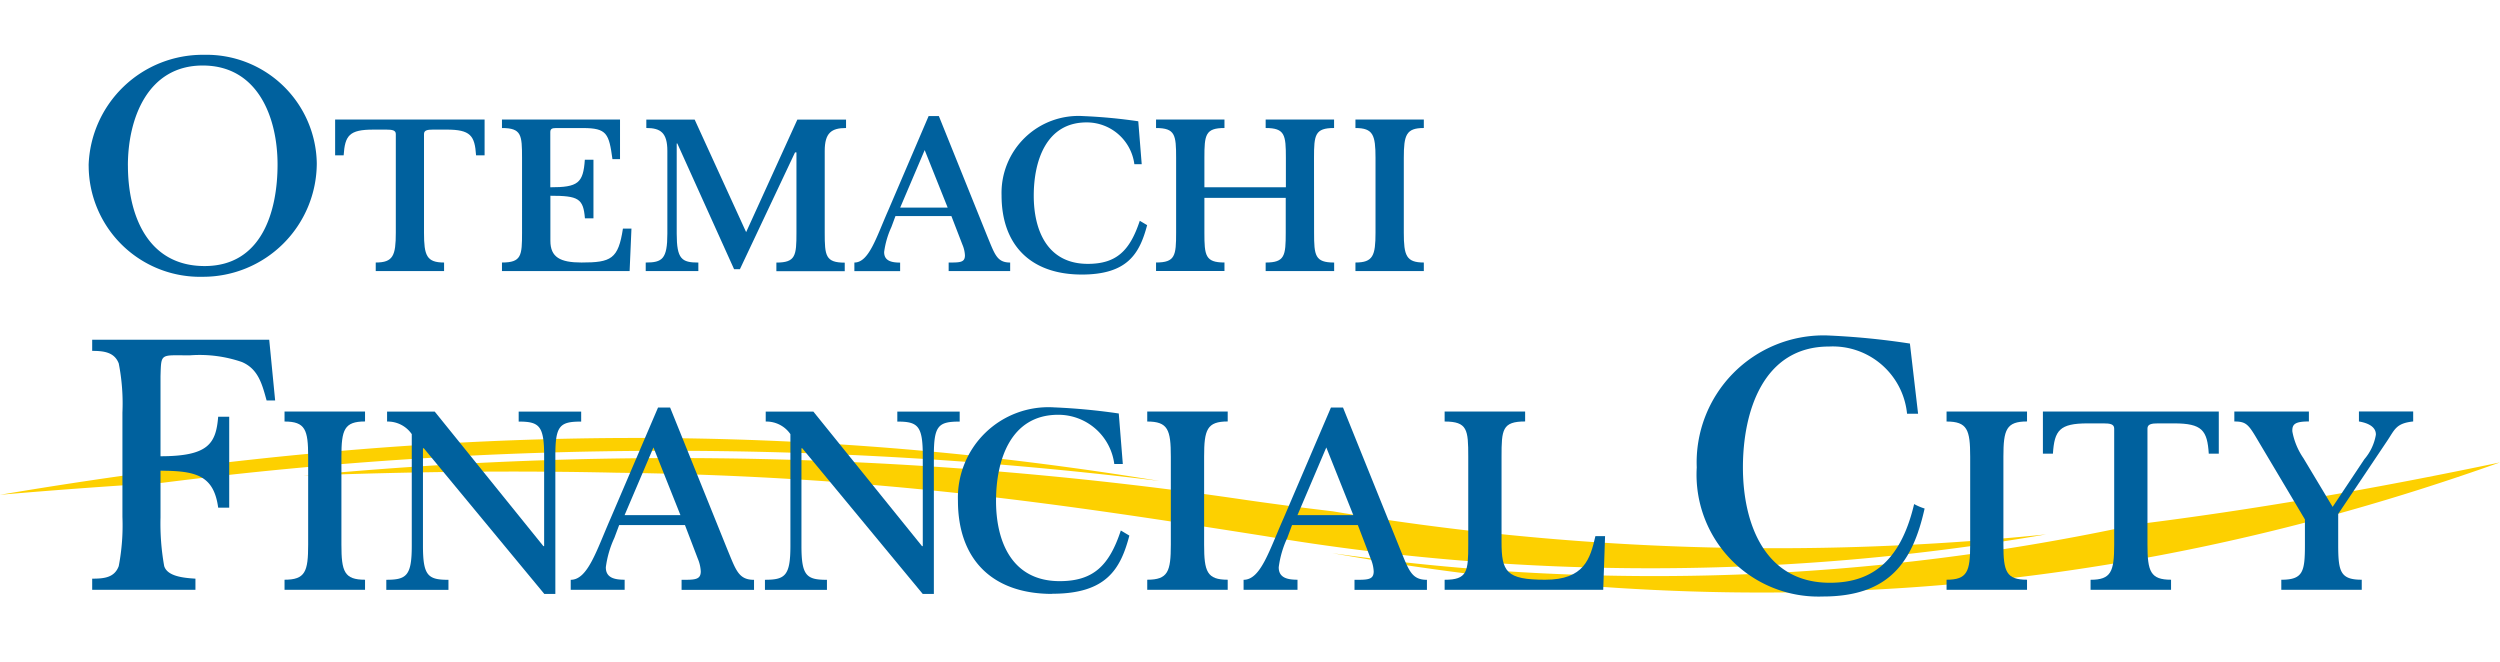
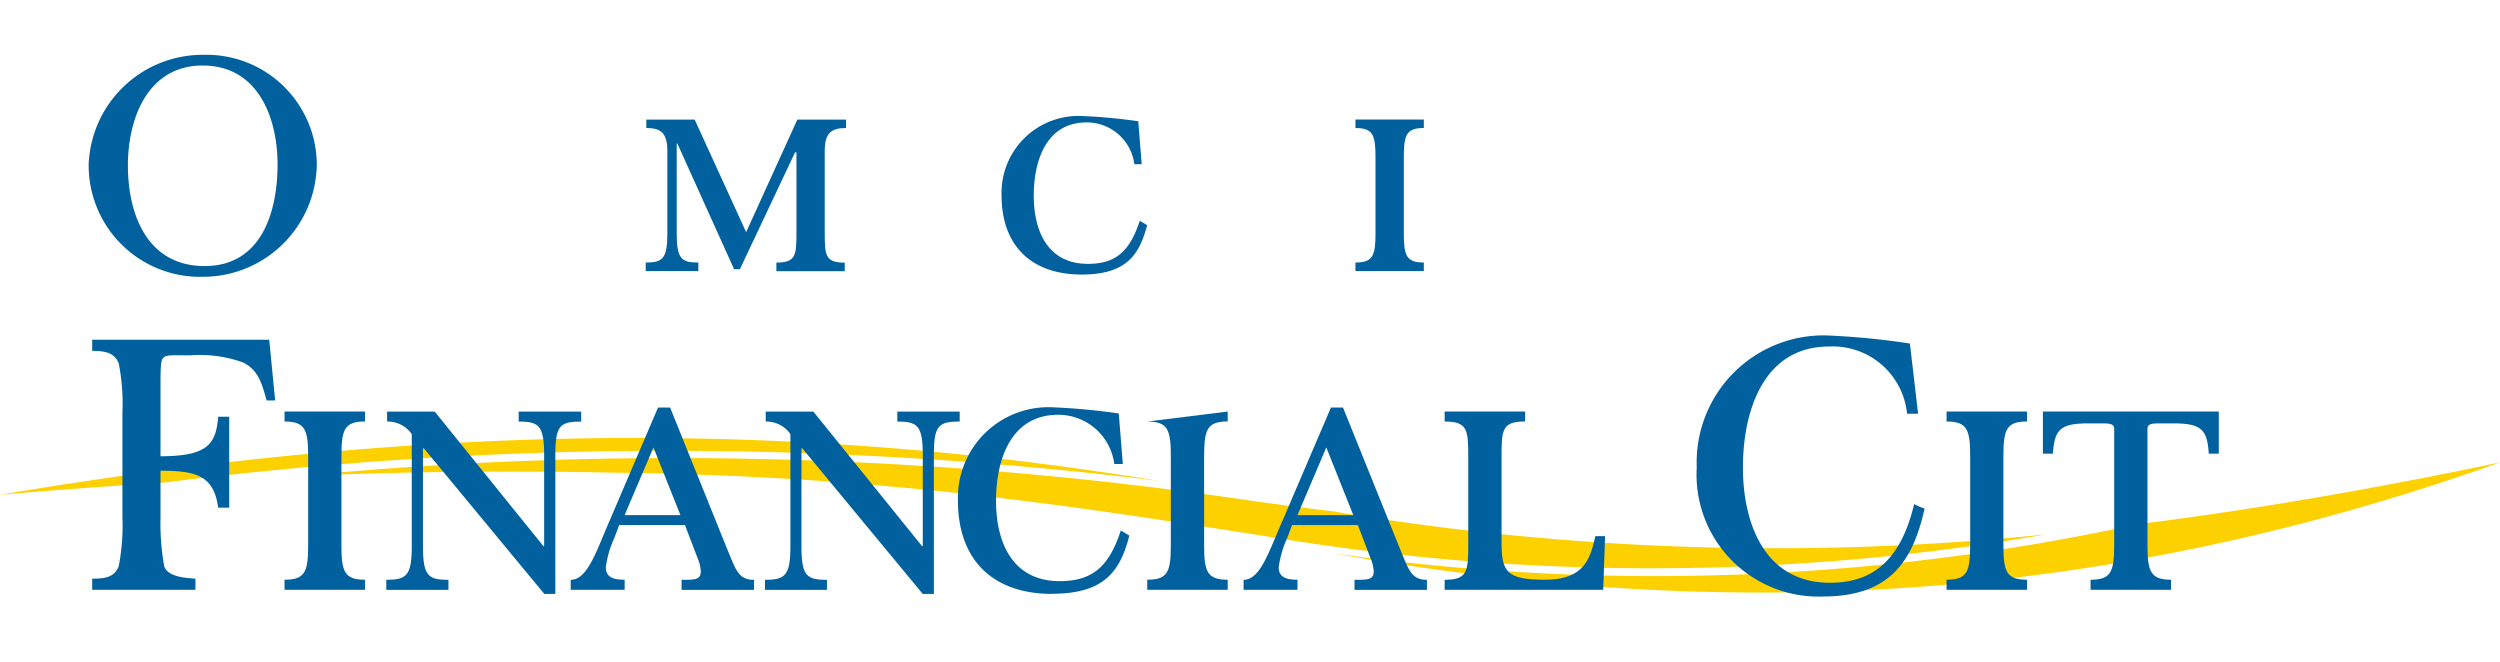
<svg xmlns="http://www.w3.org/2000/svg" width="136" height="36" viewBox="0 0 136 36">
  <defs>
    <clipPath id="a">
      <rect width="136" height="36" transform="translate(112 20)" fill="#fff" />
    </clipPath>
  </defs>
  <g transform="translate(-112 -20)" clip-path="url(#a)" style="mix-blend-mode:multiply;isolation:isolate">
    <g transform="translate(112 22.982)">
      <path d="M113.715,29.318A144.939,144.939,0,0,1,74.928,28.06c-1.549-.183-3.1-.383-4.682-.611a213.007,213.007,0,0,0-51.312-1.326q8.9-.343,17.032-.162c14.452.181,24.689,1.784,35.274,3.447a126.58,126.58,0,0,0,42.478-.089" transform="translate(-2.427 -3.227)" fill="#fdd000" />
      <path d="M83.141,30.372c20.76,3.672,41.283,2.99,63.518-4.938-7.1,1.489-13.608,2.6-19.7,3.36a123.8,123.8,0,0,1-43.817,1.578" transform="translate(-10.659 -3.261)" fill="#fdd000" />
      <path d="M63.072,26.247C44.8,23.255,25.124,22.752,0,27c3.011-.262,5.948-.474,8.836-.653a218.3,218.3,0,0,1,54.235-.1" transform="translate(0 -3.065)" fill="#fdd000" />
      <path d="M5.53,6.019A6.206,6.206,0,0,1,11.805,0a6,6,0,0,1,6.137,5.9,6.189,6.189,0,0,1-6.2,6.175A6.057,6.057,0,0,1,5.533,6.019m2.135,0c0,2.682,1.06,5.472,4.173,5.472s3.967-2.975,3.967-5.524S14.745.582,11.737.582,7.666,3.489,7.666,6.019" transform="translate(-0.709)" fill="#00619e" />
-       <path d="M31.323,12.281v-.464c1.062,0,1.092-.374,1.092-1.624V6.125c0-1.247-.029-1.624-1.092-1.624V4.04h6.422V6.194h-.412c-.189-1.385-.3-1.692-1.6-1.692H34.26c-.222,0-.308.052-.308.222v3c1.505,0,1.792-.22,1.879-1.5H36.3V9.414h-.464c-.087-1.083-.358-1.229-1.879-1.229v2.453c0,.89.532,1.179,1.694,1.179,1.607,0,2-.187,2.252-1.844h.464l-.1,2.31H31.325Z" transform="translate(-4.016 -0.518)" fill="#00619e" />
      <path d="M40.292,12.282v-.464c.9,0,1.177-.187,1.177-1.572v-4.5c0-.992-.372-1.247-1.144-1.247V4.042h2.63l2.8,6.123,2.786-6.123H51.19V4.5c-.788,0-1.16.256-1.16,1.247V10.2c0,1.247.042,1.624,1.089,1.624v.464H47.4V11.82c1.048,0,1.092-.374,1.092-1.624V5.826h-.077l-3,6.356H45.1L42.011,5.34h-.033v4.907c0,1.385.274,1.572,1.177,1.572v.464H40.29Z" transform="translate(-5.165 -0.518)" fill="#00619e" />
-       <path d="M53.313,12.254V11.79c.79,0,1.185-1.349,1.85-2.855l2.189-5.113h.557l2.632,6.533c.412.992.526,1.435,1.247,1.435v.464H58.442V11.79c.615,0,.886,0,.886-.391a1.7,1.7,0,0,0-.137-.582l-.6-1.555H55.548l-.222.6a4.707,4.707,0,0,0-.393,1.351c-.008.5.424.58.869.58v.464H53.311ZM58.388,8.8l-1.25-3.127L55.806,8.8Z" transform="translate(-6.835 -0.49)" fill="#00619e" />
-       <path d="M23.121,12.281v-.464c.946,0,1.092-.374,1.092-1.624V4.826c0-.2-.189-.239-.5-.239h-.732c-1.3,0-1.536.322-1.605,1.4h-.464V4.038h8.131V5.986h-.464c-.069-1.077-.306-1.4-1.605-1.4h-.732c-.308,0-.495.035-.495.239v5.368c0,1.247.143,1.624,1.092,1.624v.464Z" transform="translate(-2.681 -0.518)" fill="#00619e" />
      <path d="M88.3,4.04V4.5c-.961,0-1.089.376-1.089,1.624v4.069c0,1.247.131,1.624,1.089,1.624v.464h-3.72v-.464c.958,0,1.092-.374,1.092-1.624V6.125c0-1.247-.131-1.624-1.092-1.624V4.04H88.3Z" transform="translate(-10.844 -0.518)" fill="#00619e" />
-       <path d="M80.734,10.194c0,1.247.048,1.624,1.092,1.624v.464H78.1v-.464c1.046,0,1.092-.374,1.092-1.624V8.3H74.767v1.892c0,1.247.048,1.624,1.092,1.624v.464H72.137v-.464c1.044,0,1.092-.374,1.092-1.624V6.125c0-1.247-.048-1.624-1.092-1.624V4.04h3.722V4.5c-1.044,0-1.092.376-1.092,1.624v1.6H79.2v-1.6C79.2,4.878,79.15,4.5,78.1,4.5V4.04h3.722V4.5c-1.044,0-1.092.376-1.092,1.624Z" transform="translate(-9.248 -0.518)" fill="#00619e" />
      <path d="M66.859,12.443c-2.8,0-4.362-1.626-4.362-4.31a4.185,4.185,0,0,1,4.443-4.31,28.676,28.676,0,0,1,2.994.283l.187,2.333h-.4a2.61,2.61,0,0,0-2.6-2.272c-2.2,0-2.873,2.1-2.873,3.986s.738,3.709,2.942,3.709c1.566,0,2.291-.726,2.826-2.343l.4.237c-.412,1.559-1.073,2.688-3.564,2.688" transform="translate(-8.012 -0.49)" fill="#00619e" />
      <path d="M15.383,17.783l.322,3.3h-.464c-.241-.863-.443-1.709-1.347-2.092a7.042,7.042,0,0,0-2.834-.362c-1.609,0-1.551-.141-1.591,1.125v4.364c2.62,0,3.015-.7,3.137-2.148h.6v4.944h-.6c-.237-1.751-1.206-2.008-3.137-2.008v2.532a13.184,13.184,0,0,0,.2,2.655c.17.545,1,.642,1.7.684v.605H5.752v-.605c.645,0,1.212-.052,1.445-.684a11.771,11.771,0,0,0,.2-2.676V21.746a11.307,11.307,0,0,0-.2-2.676c-.233-.609-.8-.684-1.445-.684v-.605h9.628Z" transform="translate(-0.737 -2.28)" fill="#00619e" />
      <path d="M47.732,31.959v-.547c1.1,0,1.385-.22,1.385-1.85V23.489a1.582,1.582,0,0,0-1.343-.684v-.543h2.591l5.913,7.321h.04V24.658c0-1.63-.27-1.852-1.385-1.852v-.543h3.393v.543c-1.168,0-1.405.222-1.405,1.852v7.524h-.605L49.76,24.256h-.042v5.308c0,1.63.274,1.85,1.387,1.85v.547H47.73Z" transform="translate(-6.119 -2.854)" fill="#00619e" />
      <path d="M24.106,31.959v-.547c1.1,0,1.385-.22,1.385-1.85V23.489a1.582,1.582,0,0,0-1.343-.684v-.543h2.591l5.913,7.321h.04V24.658c0-1.63-.27-1.852-1.385-1.852v-.543h3.4v.543c-1.168,0-1.405.222-1.405,1.852v7.524h-.6l-6.557-7.926H26.1v5.308c0,1.63.274,1.85,1.387,1.85v.547H24.11Z" transform="translate(-3.091 -2.854)" fill="#00619e" />
      <path d="M77.6,31.927V31.38c.929,0,1.393-1.588,2.179-3.358l2.574-6.015h.655l3.1,7.686c.482,1.166.622,1.688,1.466,1.688v.547H83.634v-.547c.726,0,1.044,0,1.044-.462a2,2,0,0,0-.162-.684l-.7-1.832h-3.58l-.26.7a5.428,5.428,0,0,0-.464,1.591c-.006.593.5.682,1.021.682v.547H77.6Zm5.969-4.065L82.1,24.18l-1.568,3.682Z" transform="translate(-9.949 -2.821)" fill="#00619e" />
      <path d="M35.613,31.927V31.38c.929,0,1.4-1.588,2.177-3.358l2.574-6.015h.655l3.1,7.686c.484,1.166.62,1.688,1.466,1.688v.547H41.644v-.547c.726,0,1.044,0,1.044-.462a2.041,2.041,0,0,0-.16-.684l-.7-1.832h-3.58l-.262.7a5.483,5.483,0,0,0-.462,1.591c-.008.593.5.682,1.023.682v.547H35.615Zm5.969-4.065L40.114,24.18l-1.57,3.682Z" transform="translate(-4.566 -2.821)" fill="#00619e" />
      <path d="M90.145,31.959v-.547c1.233,0,1.285-.441,1.285-1.909V24.716c0-1.468-.042-1.913-1.285-1.913V22.26h4.379V22.8c-1.247,0-1.283.445-1.283,1.913v4.626c0,1.628.241,2.071,2.372,2.071s2.453-1.146,2.734-2.372h.526l-.1,2.919H90.145Z" transform="translate(-11.557 -2.854)" fill="#00619e" />
-       <path d="M75.965,22.26V22.8c-1.127,0-1.283.445-1.283,1.913V29.5c0,1.468.156,1.909,1.283,1.909v.547H71.588v-.547c1.127,0,1.283-.441,1.283-1.909V24.716c0-1.468-.156-1.913-1.283-1.913V22.26Z" transform="translate(-9.178 -2.854)" fill="#00619e" />
+       <path d="M75.965,22.26V22.8c-1.127,0-1.283.445-1.283,1.913V29.5c0,1.468.156,1.909,1.283,1.909v.547H71.588v-.547c1.127,0,1.283-.441,1.283-1.909V24.716c0-1.468-.156-1.913-1.283-1.913Z" transform="translate(-9.178 -2.854)" fill="#00619e" />
      <path d="M22.134,22.26V22.8c-1.129,0-1.285.445-1.285,1.913V29.5c0,1.468.156,1.909,1.285,1.909v.547H17.755v-.547c1.129,0,1.285-.441,1.285-1.909V24.716c0-1.468-.154-1.913-1.285-1.913V22.26Z" transform="translate(-2.276 -2.854)" fill="#00619e" />
      <path d="M64.905,32.147c-3.3,0-5.129-1.913-5.129-5.071A4.925,4.925,0,0,1,65.005,22a33.639,33.639,0,0,1,3.52.333l.22,2.746h-.464a3.07,3.07,0,0,0-3.054-2.676c-2.595,0-3.379,2.476-3.379,4.688s.865,4.362,3.462,4.362c1.842,0,2.7-.855,3.327-2.755l.464.277c-.482,1.836-1.26,3.164-4.194,3.164" transform="translate(-7.664 -2.821)" fill="#00619e" />
-       <path d="M149.151,22.26V22.8c-.946.1-1,.445-1.424,1.069l-2.655,3.961V29.5c0,1.468.114,1.909,1.281,1.909v.547h-4.376V31.41c1.189,0,1.285-.441,1.285-1.909v-1.37l-2.476-4.162c-.582-.988-.678-1.168-1.364-1.168v-.543h4.056V22.8c-.744,0-.921.141-.9.545a3.767,3.767,0,0,0,.6,1.449l1.591,2.653,1.728-2.595a2.744,2.744,0,0,0,.624-1.326c.017-.43-.418-.642-.921-.726v-.543h2.95Z" transform="translate(-17.874 -2.854)" fill="#00619e" />
      <path d="M125.842,22.26V22.8c-1.129,0-1.285.445-1.285,1.913V29.5c0,1.468.156,1.909,1.285,1.909v.547h-4.377v-.547c1.129,0,1.285-.441,1.285-1.909V24.716c0-1.468-.156-1.913-1.285-1.913V22.26Z" transform="translate(-15.572 -2.854)" fill="#00619e" />
      <path d="M130.07,31.959v-.547c1.116,0,1.285-.441,1.285-1.909V23.187c0-.243-.22-.283-.582-.283h-.863c-1.528,0-1.807.38-1.888,1.647h-.545V22.26h9.568v2.291H136.5c-.081-1.266-.36-1.647-1.888-1.647h-.863c-.362,0-.584.04-.584.283V29.5c0,1.468.168,1.909,1.283,1.909v.547H130.07Z" transform="translate(-16.343 -2.854)" fill="#00619e" />
      <path d="M117.472,17.952l.445,3.819h-.6a4.061,4.061,0,0,0-4.243-3.657c-3.6,0-4.686,3.559-4.686,6.578s1.166,6.273,4.728,6.273c2.067,0,3.8-.938,4.586-4.281a3.085,3.085,0,0,0,.57.243c-.642,2.869-1.892,4.786-5.539,4.786a6.633,6.633,0,0,1-6.857-7.021,6.911,6.911,0,0,1,7.04-7.183,40.685,40.685,0,0,1,4.564.445" transform="translate(-13.573 -2.245)" fill="#00619e" />
    </g>
  </g>
</svg>